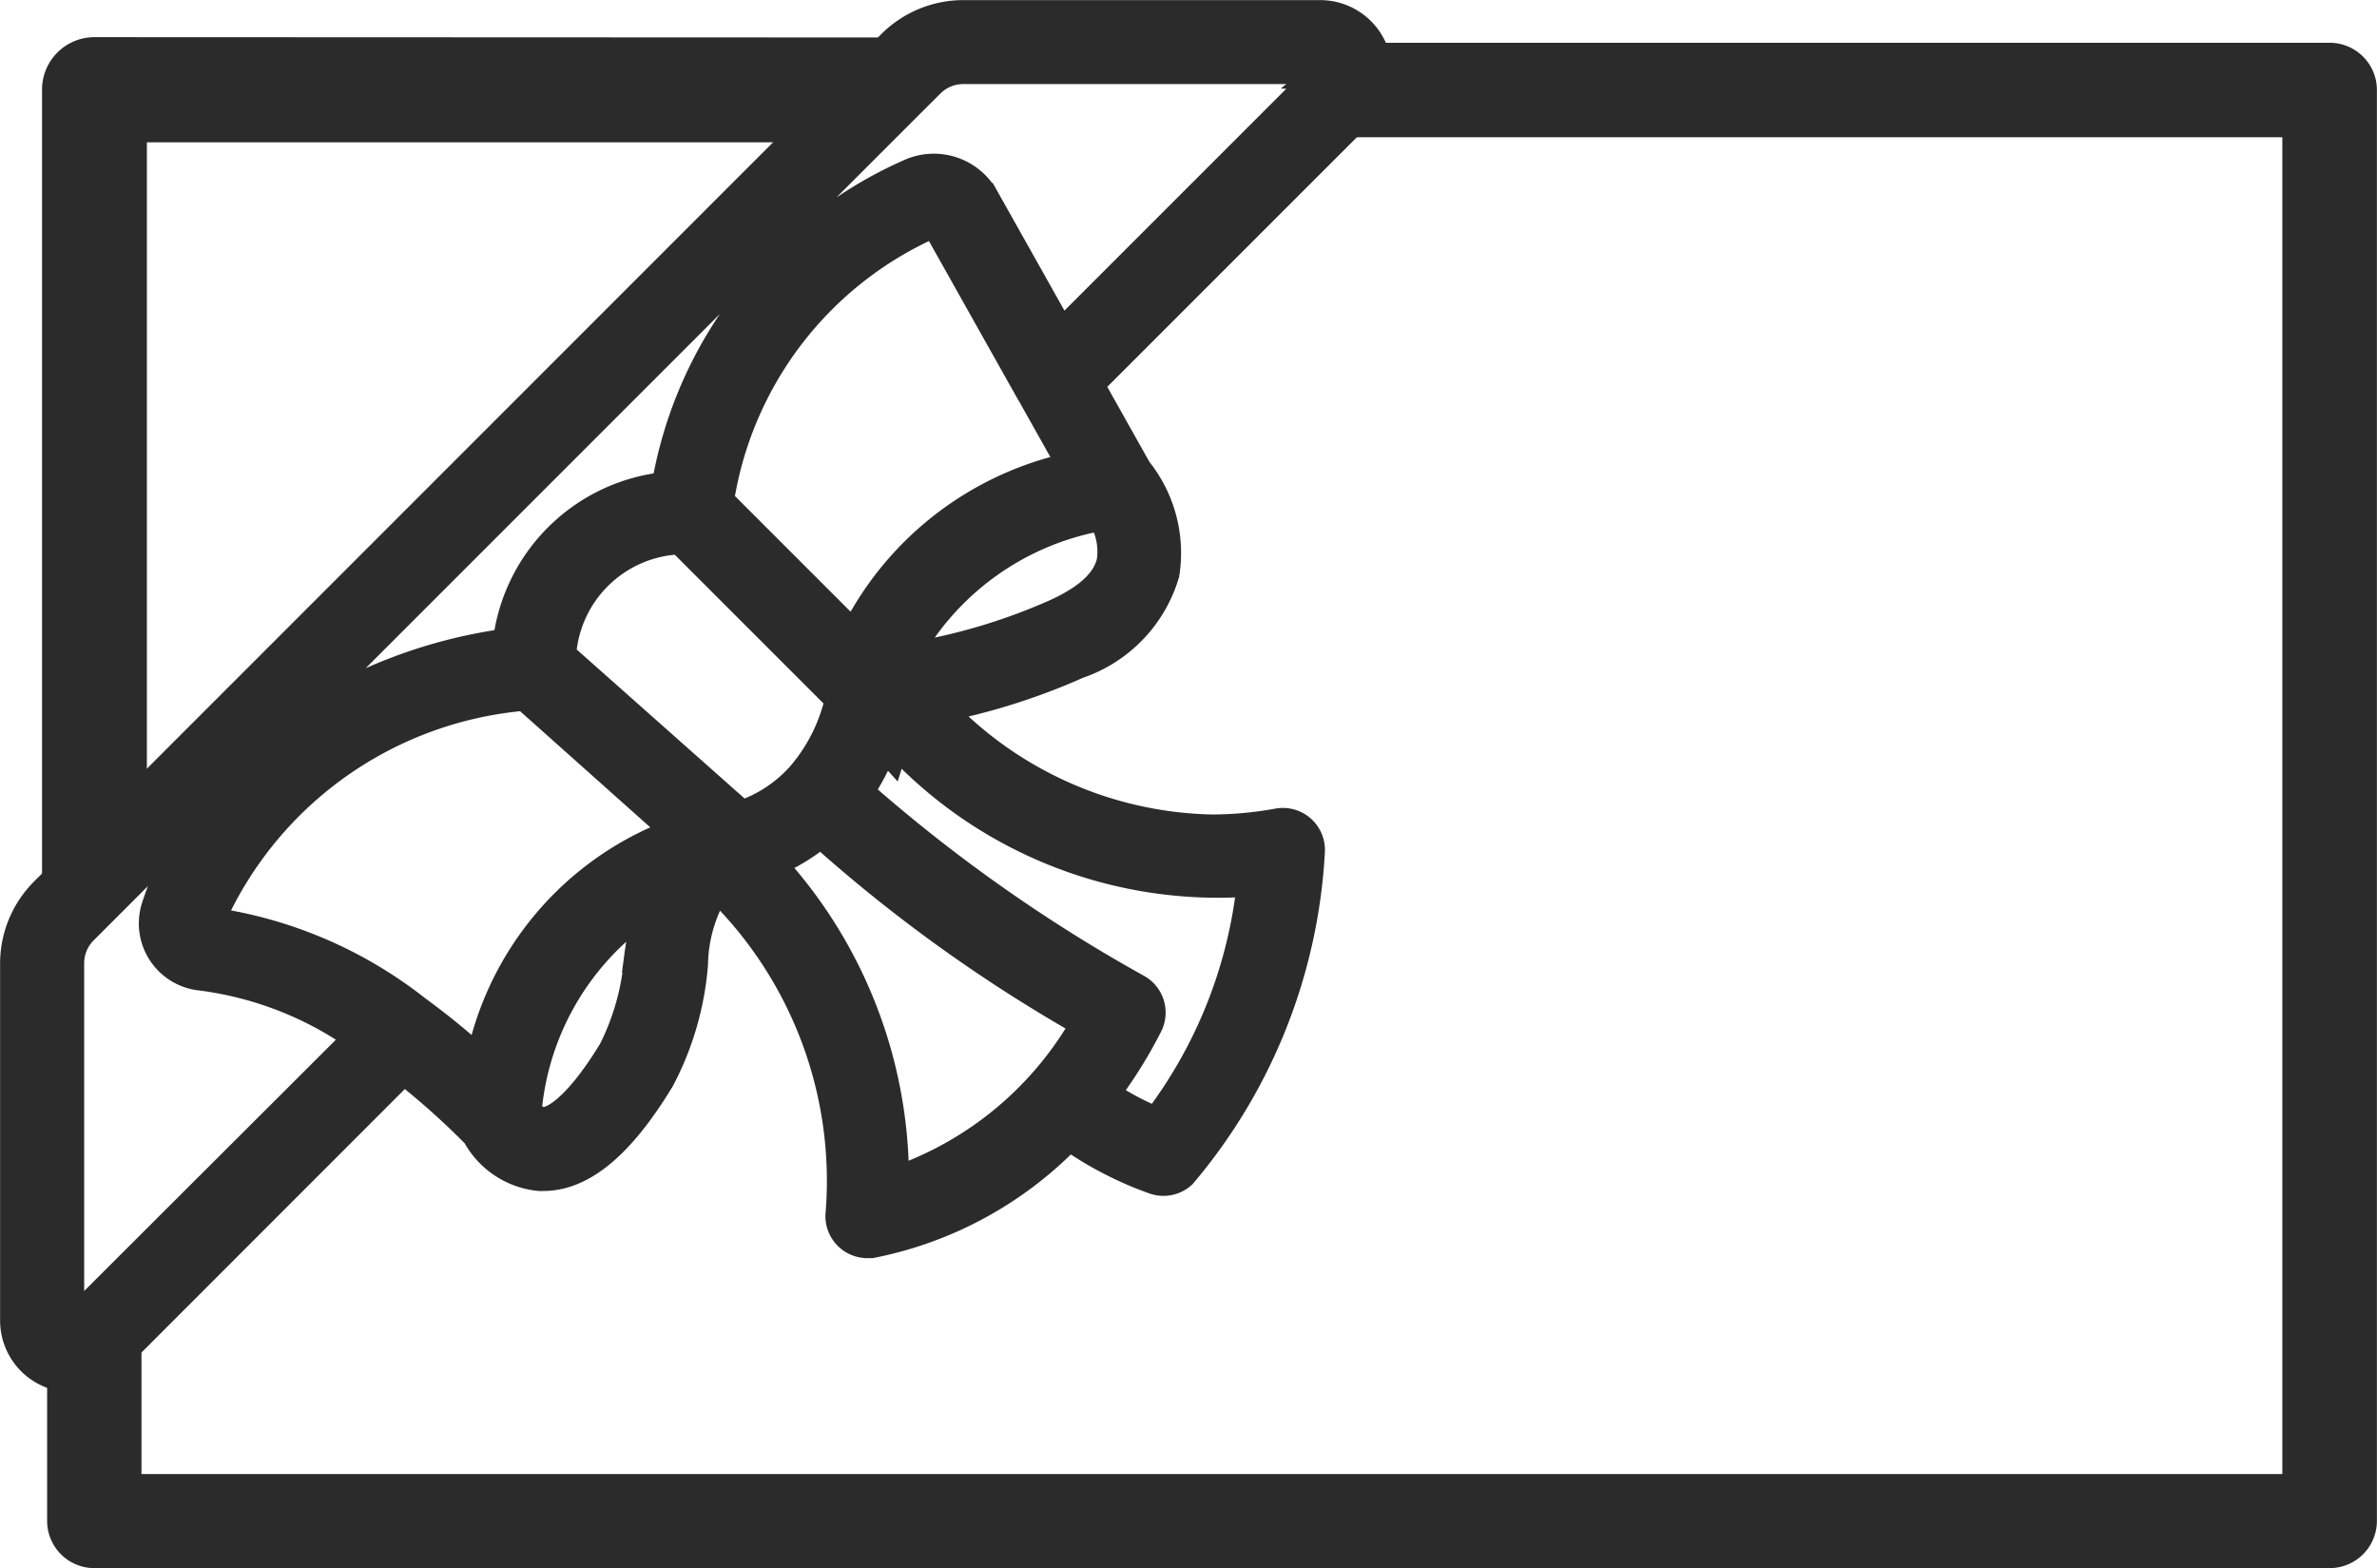
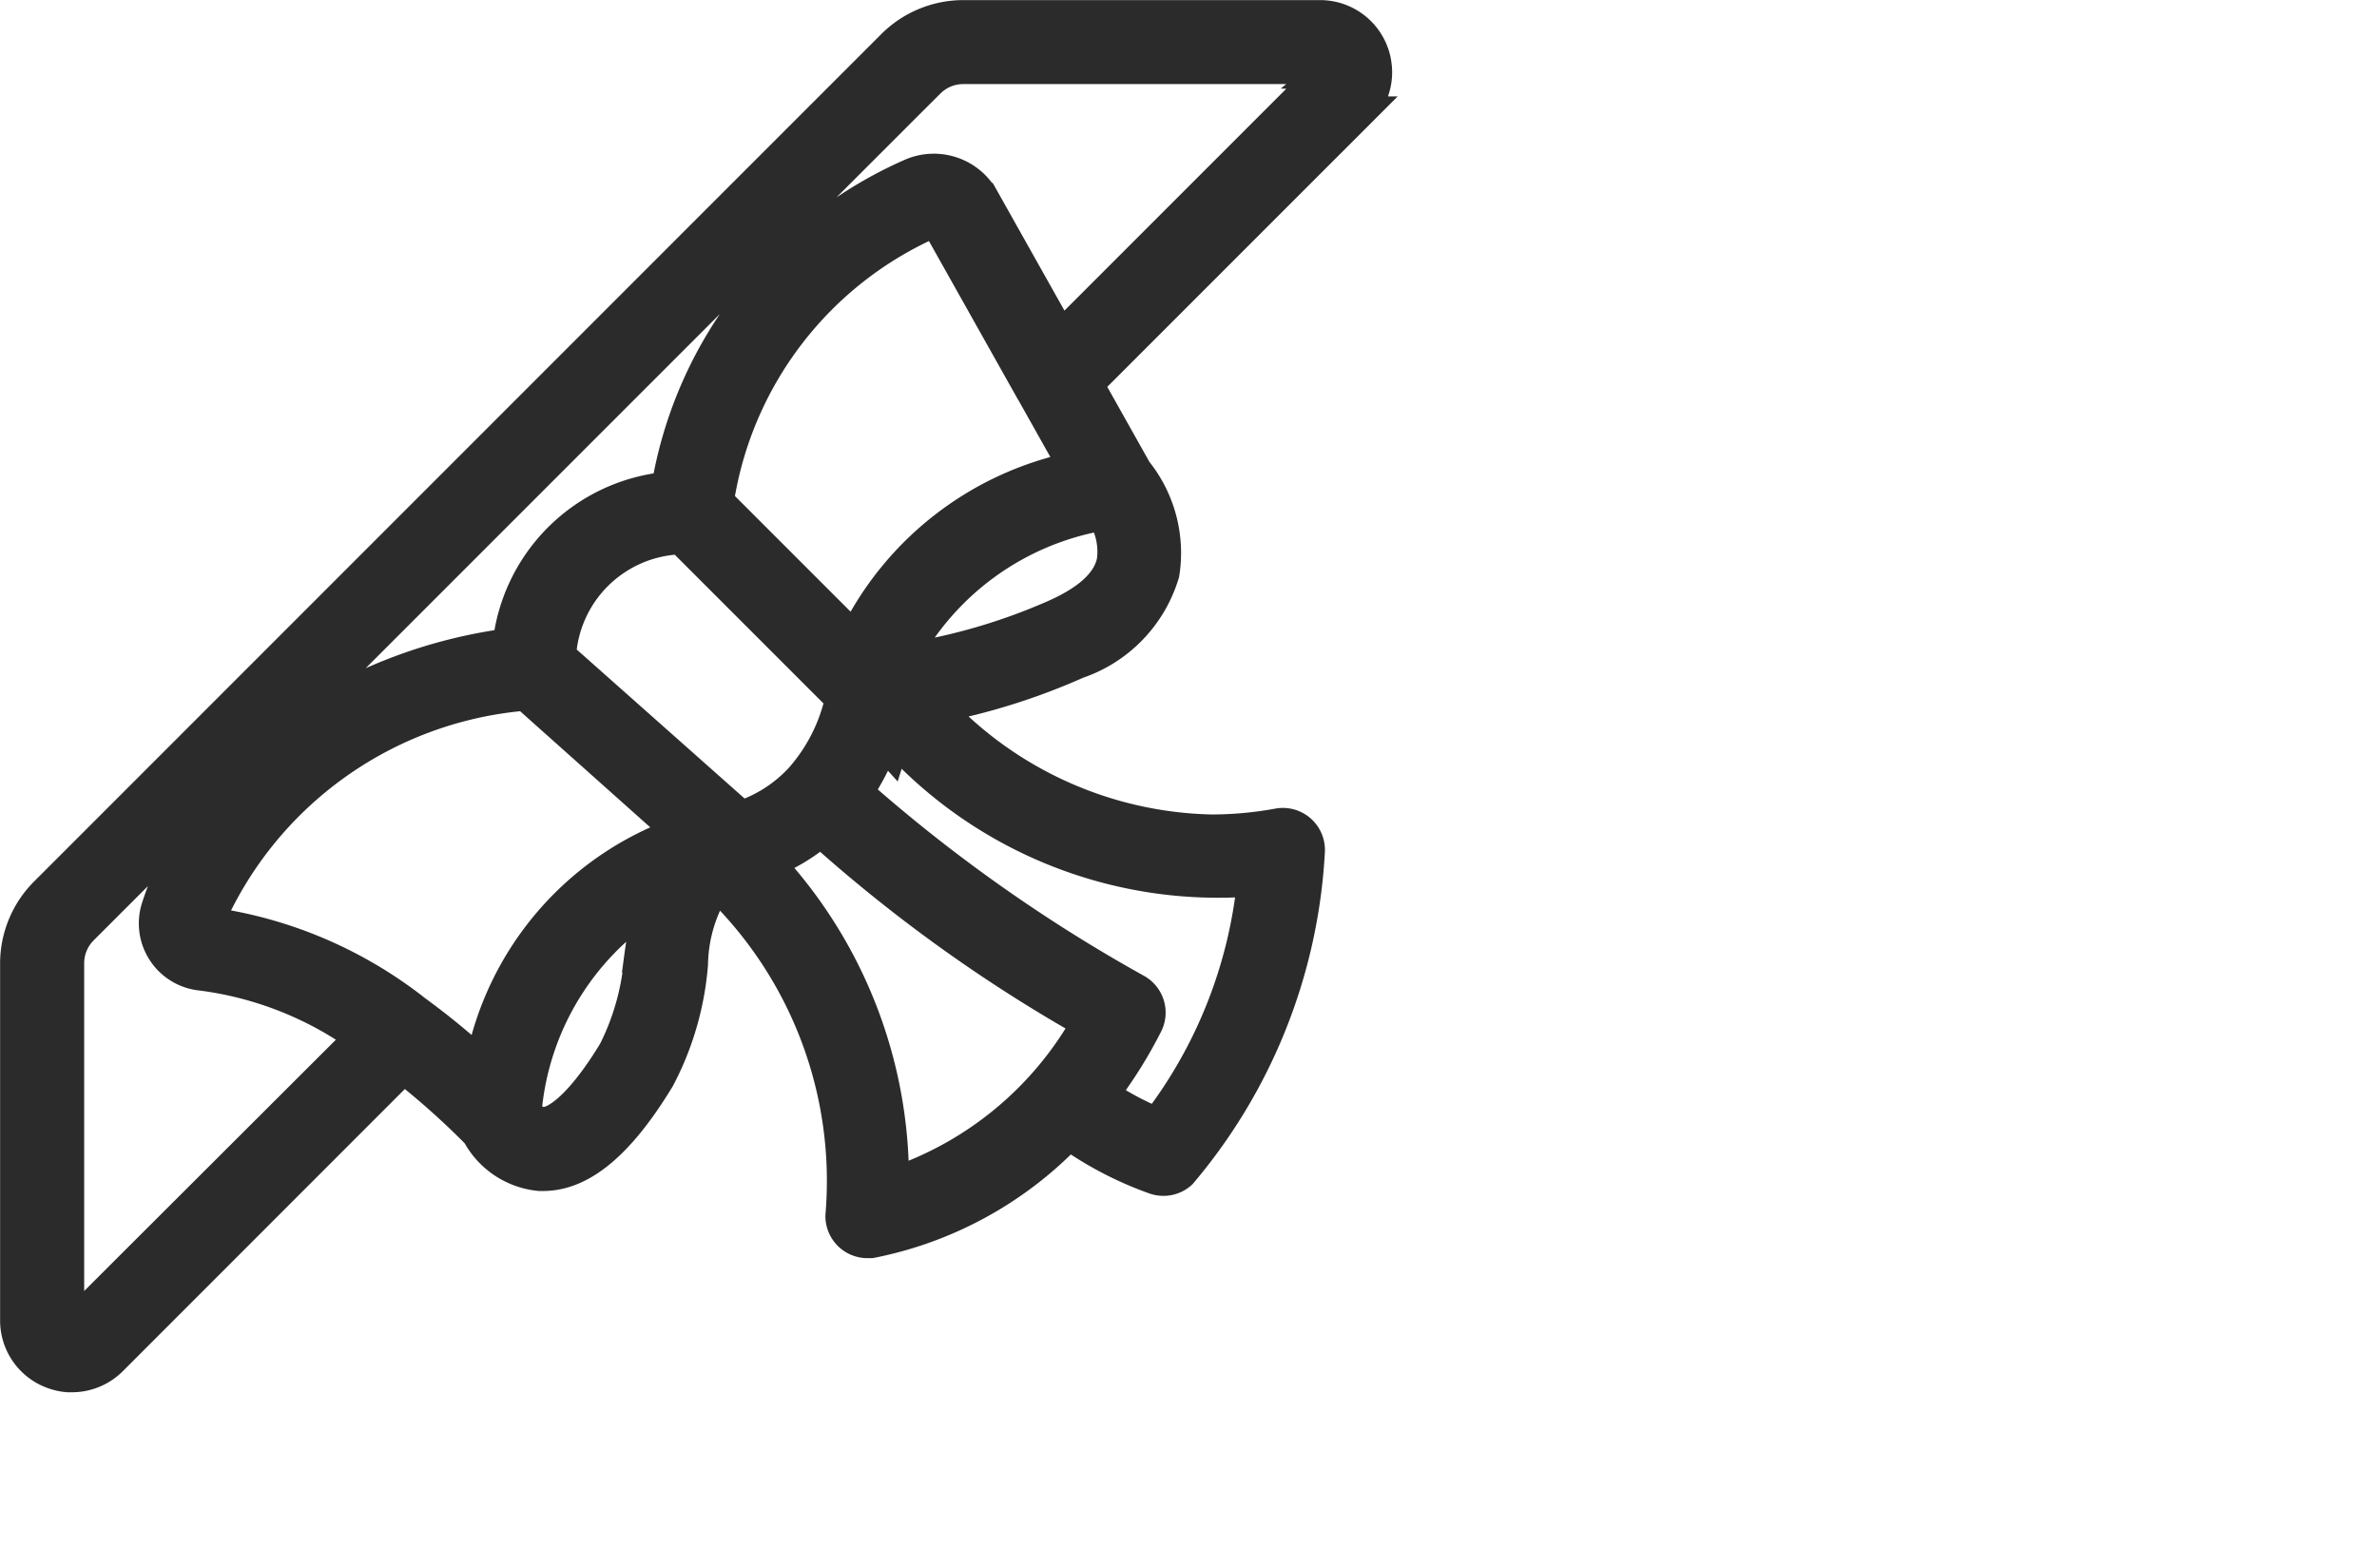
<svg xmlns="http://www.w3.org/2000/svg" width="22.9" height="15.108" viewBox="0 0 22.9 15.108">
  <g id="Raggruppa_2048" data-name="Raggruppa 2048" transform="translate(0.15 0.15)">
    <g id="Raggruppa_1240" data-name="Raggruppa 1240" transform="translate(0)">
      <g id="Raggruppa_1236" data-name="Raggruppa 1236">
        <path id="Tracciato_586" data-name="Tracciato 586" d="M1078.031,1418.079a.51.51,0,0,0-.035-.125.543.543,0,0,0-.5-.335h-3.437a.968.968,0,0,0-.689.286l-.685.685-6.742,6.743-.73.73a.967.967,0,0,0-.286.689v3.437a.541.541,0,0,0,.335.5.559.559,0,0,0,.17.041h.038a.544.544,0,0,0,.383-.159l.088-.088,2.724-2.725a7.447,7.447,0,0,1,.709.633.764.764,0,0,0,.6.4h.035c.372,0,.738-.306,1.119-.935a2.845,2.845,0,0,0,.319-1.1,1.459,1.459,0,0,1,.231-.764,3.957,3.957,0,0,1,1.2,3.187.255.255,0,0,0,.255.259l.035,0a3.605,3.605,0,0,0,1.906-1.043,3.4,3.4,0,0,0,.824.428.258.258,0,0,0,.087.015.253.253,0,0,0,.172-.067,5.233,5.233,0,0,0,1.233-3.1.255.255,0,0,0-.3-.266,3.572,3.572,0,0,1-.642.059,3.725,3.725,0,0,1-2.642-1.182,6.219,6.219,0,0,0,1.35-.425,1.308,1.308,0,0,0,.833-.865,1.264,1.264,0,0,0-.264-.99l-.468-.833,2.622-2.622A.54.54,0,0,0,1078.031,1418.079Zm-12.538,12.131a.029.029,0,0,1-.036.007.029.029,0,0,1-.02-.031v-3.437a.461.461,0,0,1,.136-.329l.294-.294,1.069-1.069a3.353,3.353,0,0,0-.649,1.155.5.5,0,0,0,.43.649,3.38,3.38,0,0,1,1.53.6Zm5.447-3.523a2.417,2.417,0,0,1-.25.906c-.313.517-.561.7-.689.689a.2.2,0,0,1-.134-.079.285.285,0,0,1-.023-.028h0a2.666,2.666,0,0,1,1.192-2A4.687,4.687,0,0,0,1070.939,1426.687Zm-1.531,1.031a7.187,7.187,0,0,0-.6-.494.177.177,0,0,0-.022-.016,4.132,4.132,0,0,0-2.005-.853,3.659,3.659,0,0,1,3.056-2.191l1.483,1.323A2.958,2.958,0,0,0,1069.408,1427.718Zm.767-3.931a1.2,1.2,0,0,1,1.159-1.129l1.54,1.54a1.709,1.709,0,0,1-.363.738v0l-.018.021,0,0a1.349,1.349,0,0,1-.577.375Zm1.52-1.489a3.519,3.519,0,0,1,2.056-2.685.043.043,0,0,1,.055.016l.906,1.613.01.016.4.712a3.044,3.044,0,0,0-2.115,1.64Zm1.687,6.565a4.487,4.487,0,0,0-1.2-3.085,1.815,1.815,0,0,0,.5-.3,14.579,14.579,0,0,0,2.565,1.843A3.369,3.369,0,0,1,1073.383,1428.864Zm3.462-2.911a4.583,4.583,0,0,1-.923,2.334,2.753,2.753,0,0,1-.515-.276,4.4,4.4,0,0,0,.42-.67.255.255,0,0,0-.1-.339,15.226,15.226,0,0,1-2.69-1.9,2.267,2.267,0,0,0,.286-.593c-.049-.054-.09-.1-.122-.142.034,0,.091-.007.167-.015-.011.046-.026.1-.044.157A4.212,4.212,0,0,0,1076.844,1425.953Zm-1.448-3.524a.666.666,0,0,1,.094.451c-.044.2-.228.368-.546.511a5.76,5.76,0,0,1-1.468.428A2.691,2.691,0,0,1,1075.4,1422.429Zm2.121-4.243-2.521,2.521-.745-1.326a.549.549,0,0,0-.707-.232,4.027,4.027,0,0,0-2.344,3.015,1.706,1.706,0,0,0-1.529,1.508h0a4.775,4.775,0,0,0-2.37,1.019l6.176-6.176.251-.25a.46.46,0,0,1,.328-.136h3.437a.03.03,0,0,1,.031.021A.03.03,0,0,1,1077.517,1418.185Z" transform="translate(-1064.926 -1417.618)" fill="#2b2b2b" stroke="#2b2b2b" stroke-width="0.3" />
-         <path id="Tracciato_587" data-name="Tracciato 587" d="M1194.861,1523.248c-.011.047-.026.1-.044.157-.049-.054-.09-.1-.122-.142C1194.729,1523.261,1194.786,1523.256,1194.861,1523.248Z" transform="translate(-1186.426 -1516.517)" fill="#2b2b2b" stroke="#2b2b2b" stroke-width="0.3" />
      </g>
      <g id="Raggruppa_1237" data-name="Raggruppa 1237" transform="translate(8.269 6.731)">
        <path id="Tracciato_588" data-name="Tracciato 588" d="M1194.861,1523.248c-.011.047-.026.1-.044.157-.049-.054-.09-.1-.122-.142C1194.729,1523.261,1194.786,1523.256,1194.861,1523.248Z" transform="translate(-1194.695 -1523.248)" fill="#2b2b2b" stroke="#2b2b2b" stroke-width="0.5" />
      </g>
      <g id="Raggruppa_1238" data-name="Raggruppa 1238" transform="translate(0.505 0.461)">
-         <path id="Tracciato_589" data-name="Tracciato 589" d="M1080.618,1424.848l-.51.51h-6.742v6.742l-.51.51V1425.1a.255.255,0,0,1,.255-.255Z" transform="translate(-1072.856 -1424.848)" fill="#2b2b2b" stroke="#2b2b2b" stroke-width="0.5" />
-       </g>
+         </g>
      <g id="Raggruppa_1239" data-name="Raggruppa 1239" transform="translate(0.505 0.461)">
-         <path id="Tracciato_590" data-name="Tracciato 590" d="M1094.9,1425.1v13.788a.255.255,0,0,1-.255.255h-21.535a.255.255,0,0,1-.255-.255V1437.5h.038a.544.544,0,0,0,.383-.159l.088-.088v1.384h21.025v-13.278h-9.132l.043-.043a.54.54,0,0,0,.153-.467h9.19A.255.255,0,0,1,1094.9,1425.1Z" transform="translate(-1072.856 -1424.848)" fill="#2b2b2b" stroke="#2b2b2b" stroke-width="0.4" />
-       </g>
+         </g>
    </g>
  </g>
</svg>